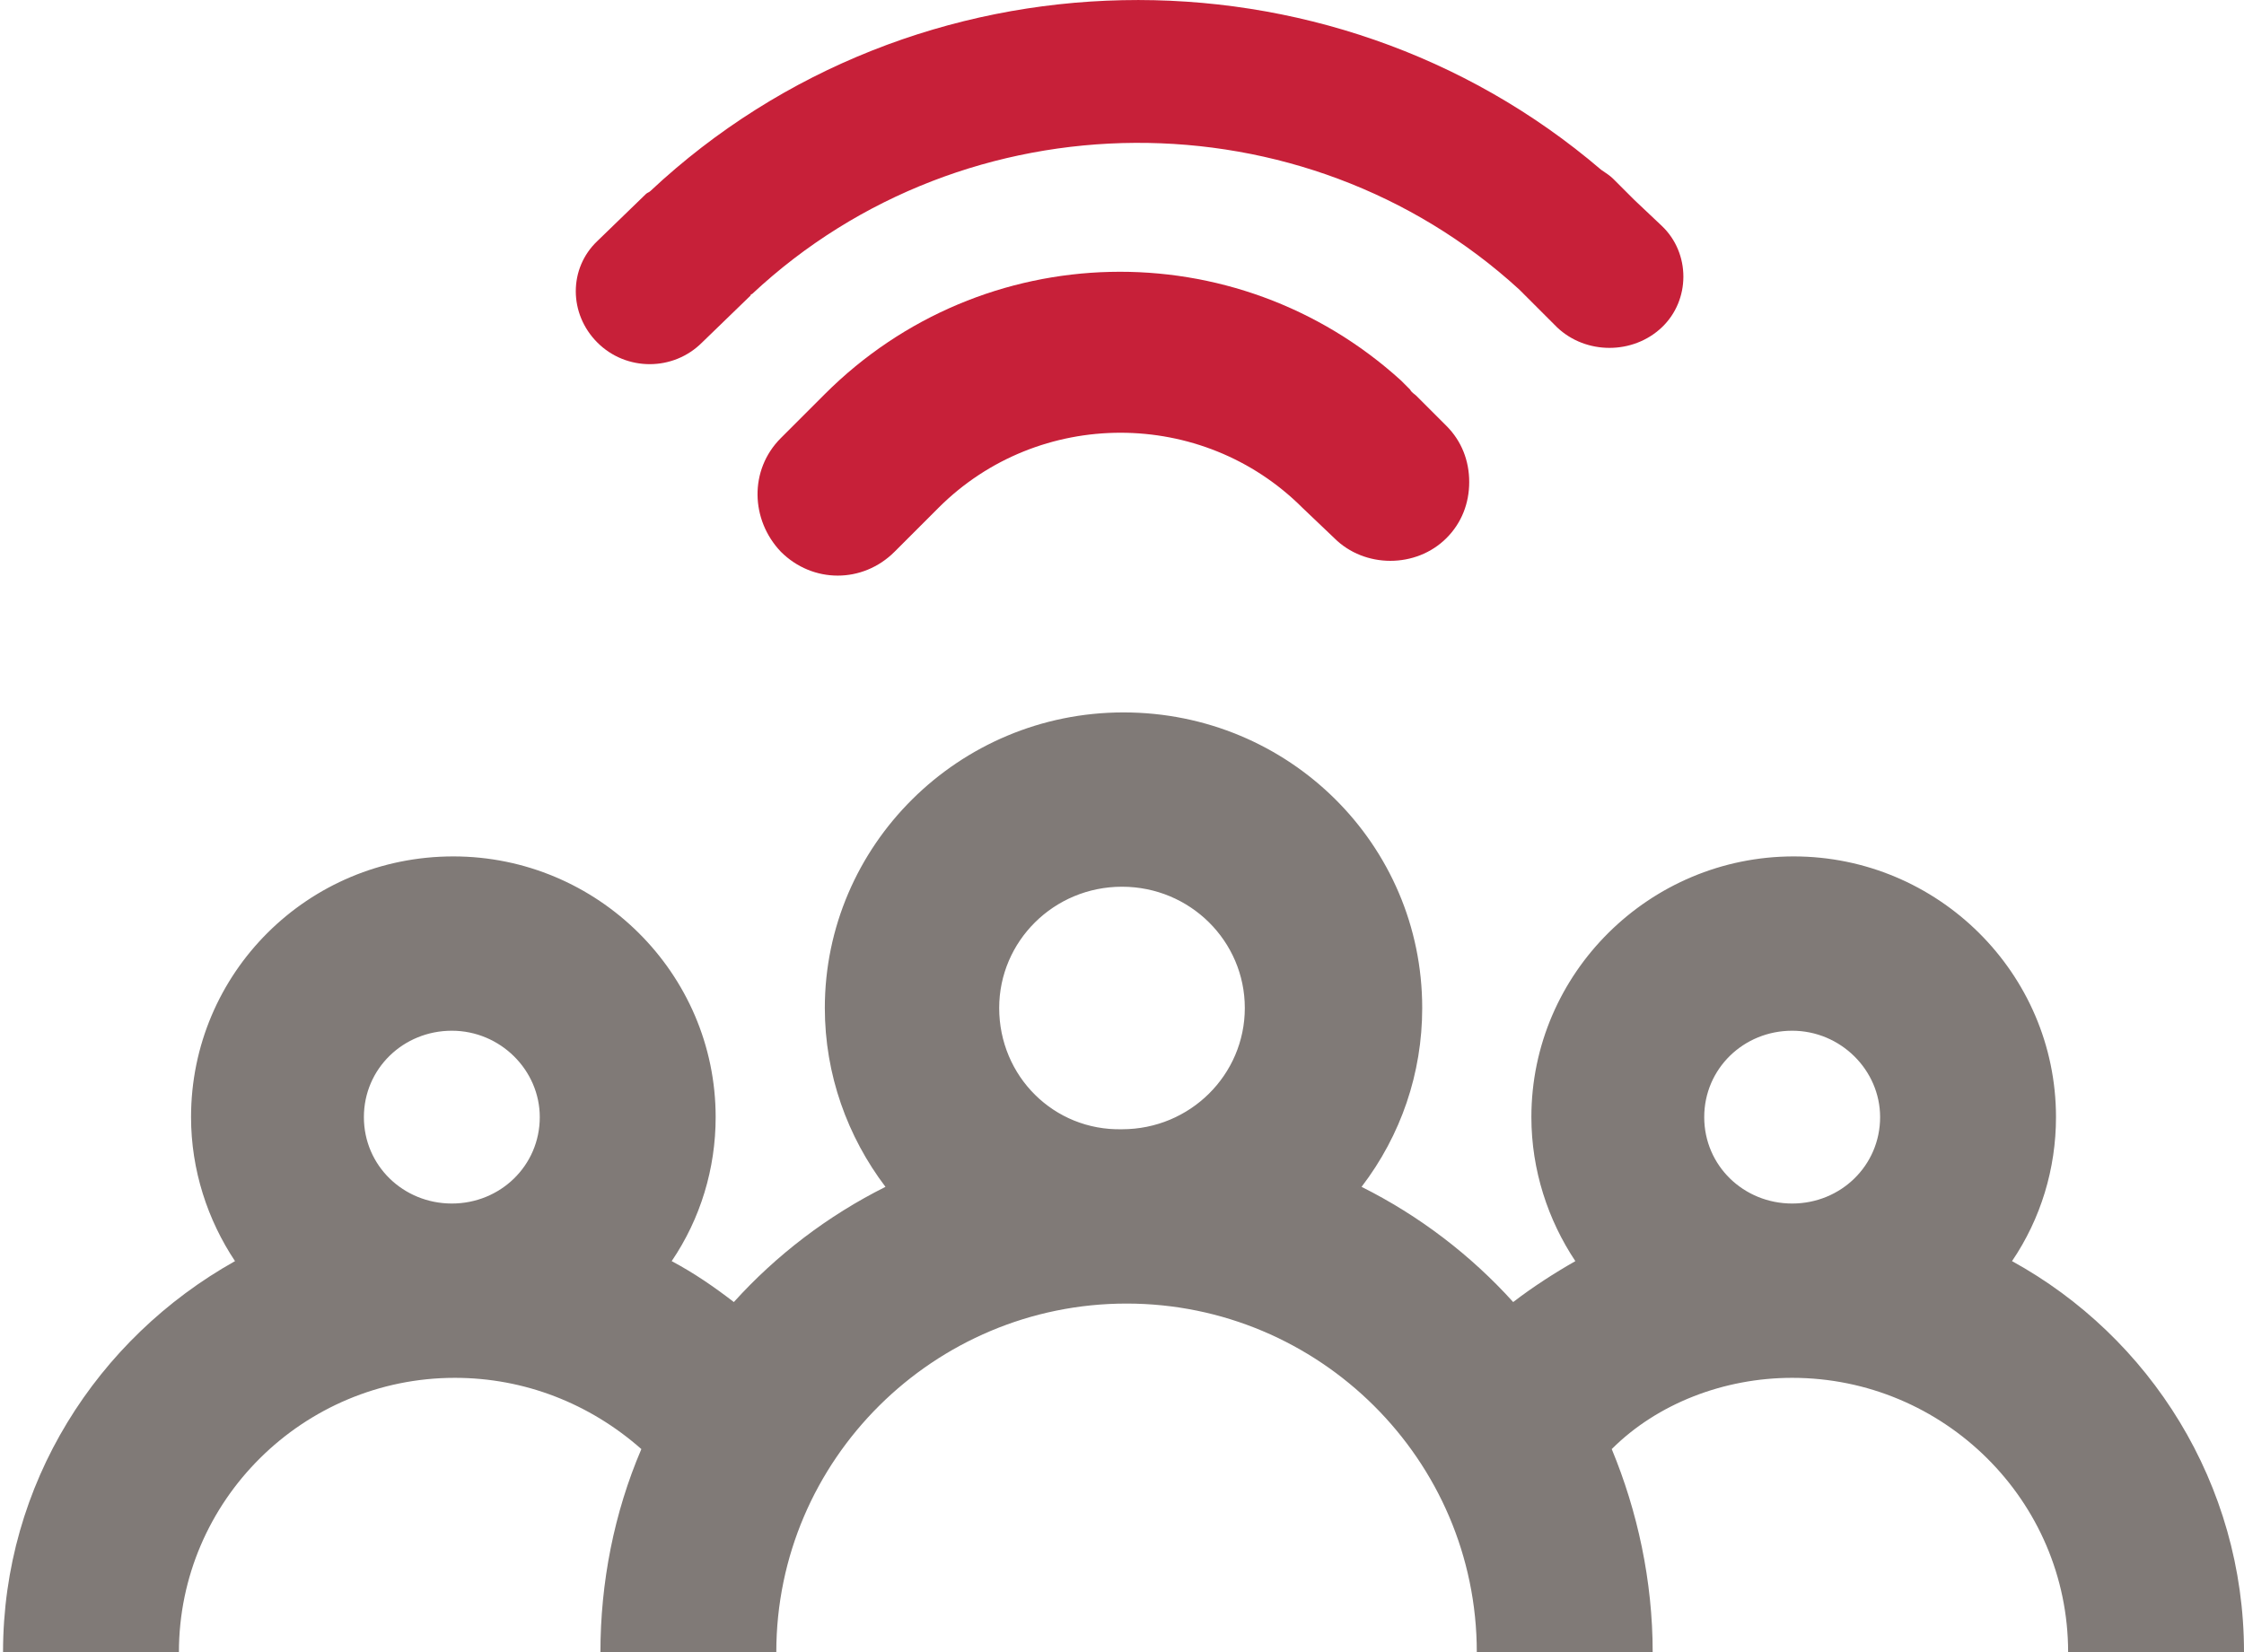
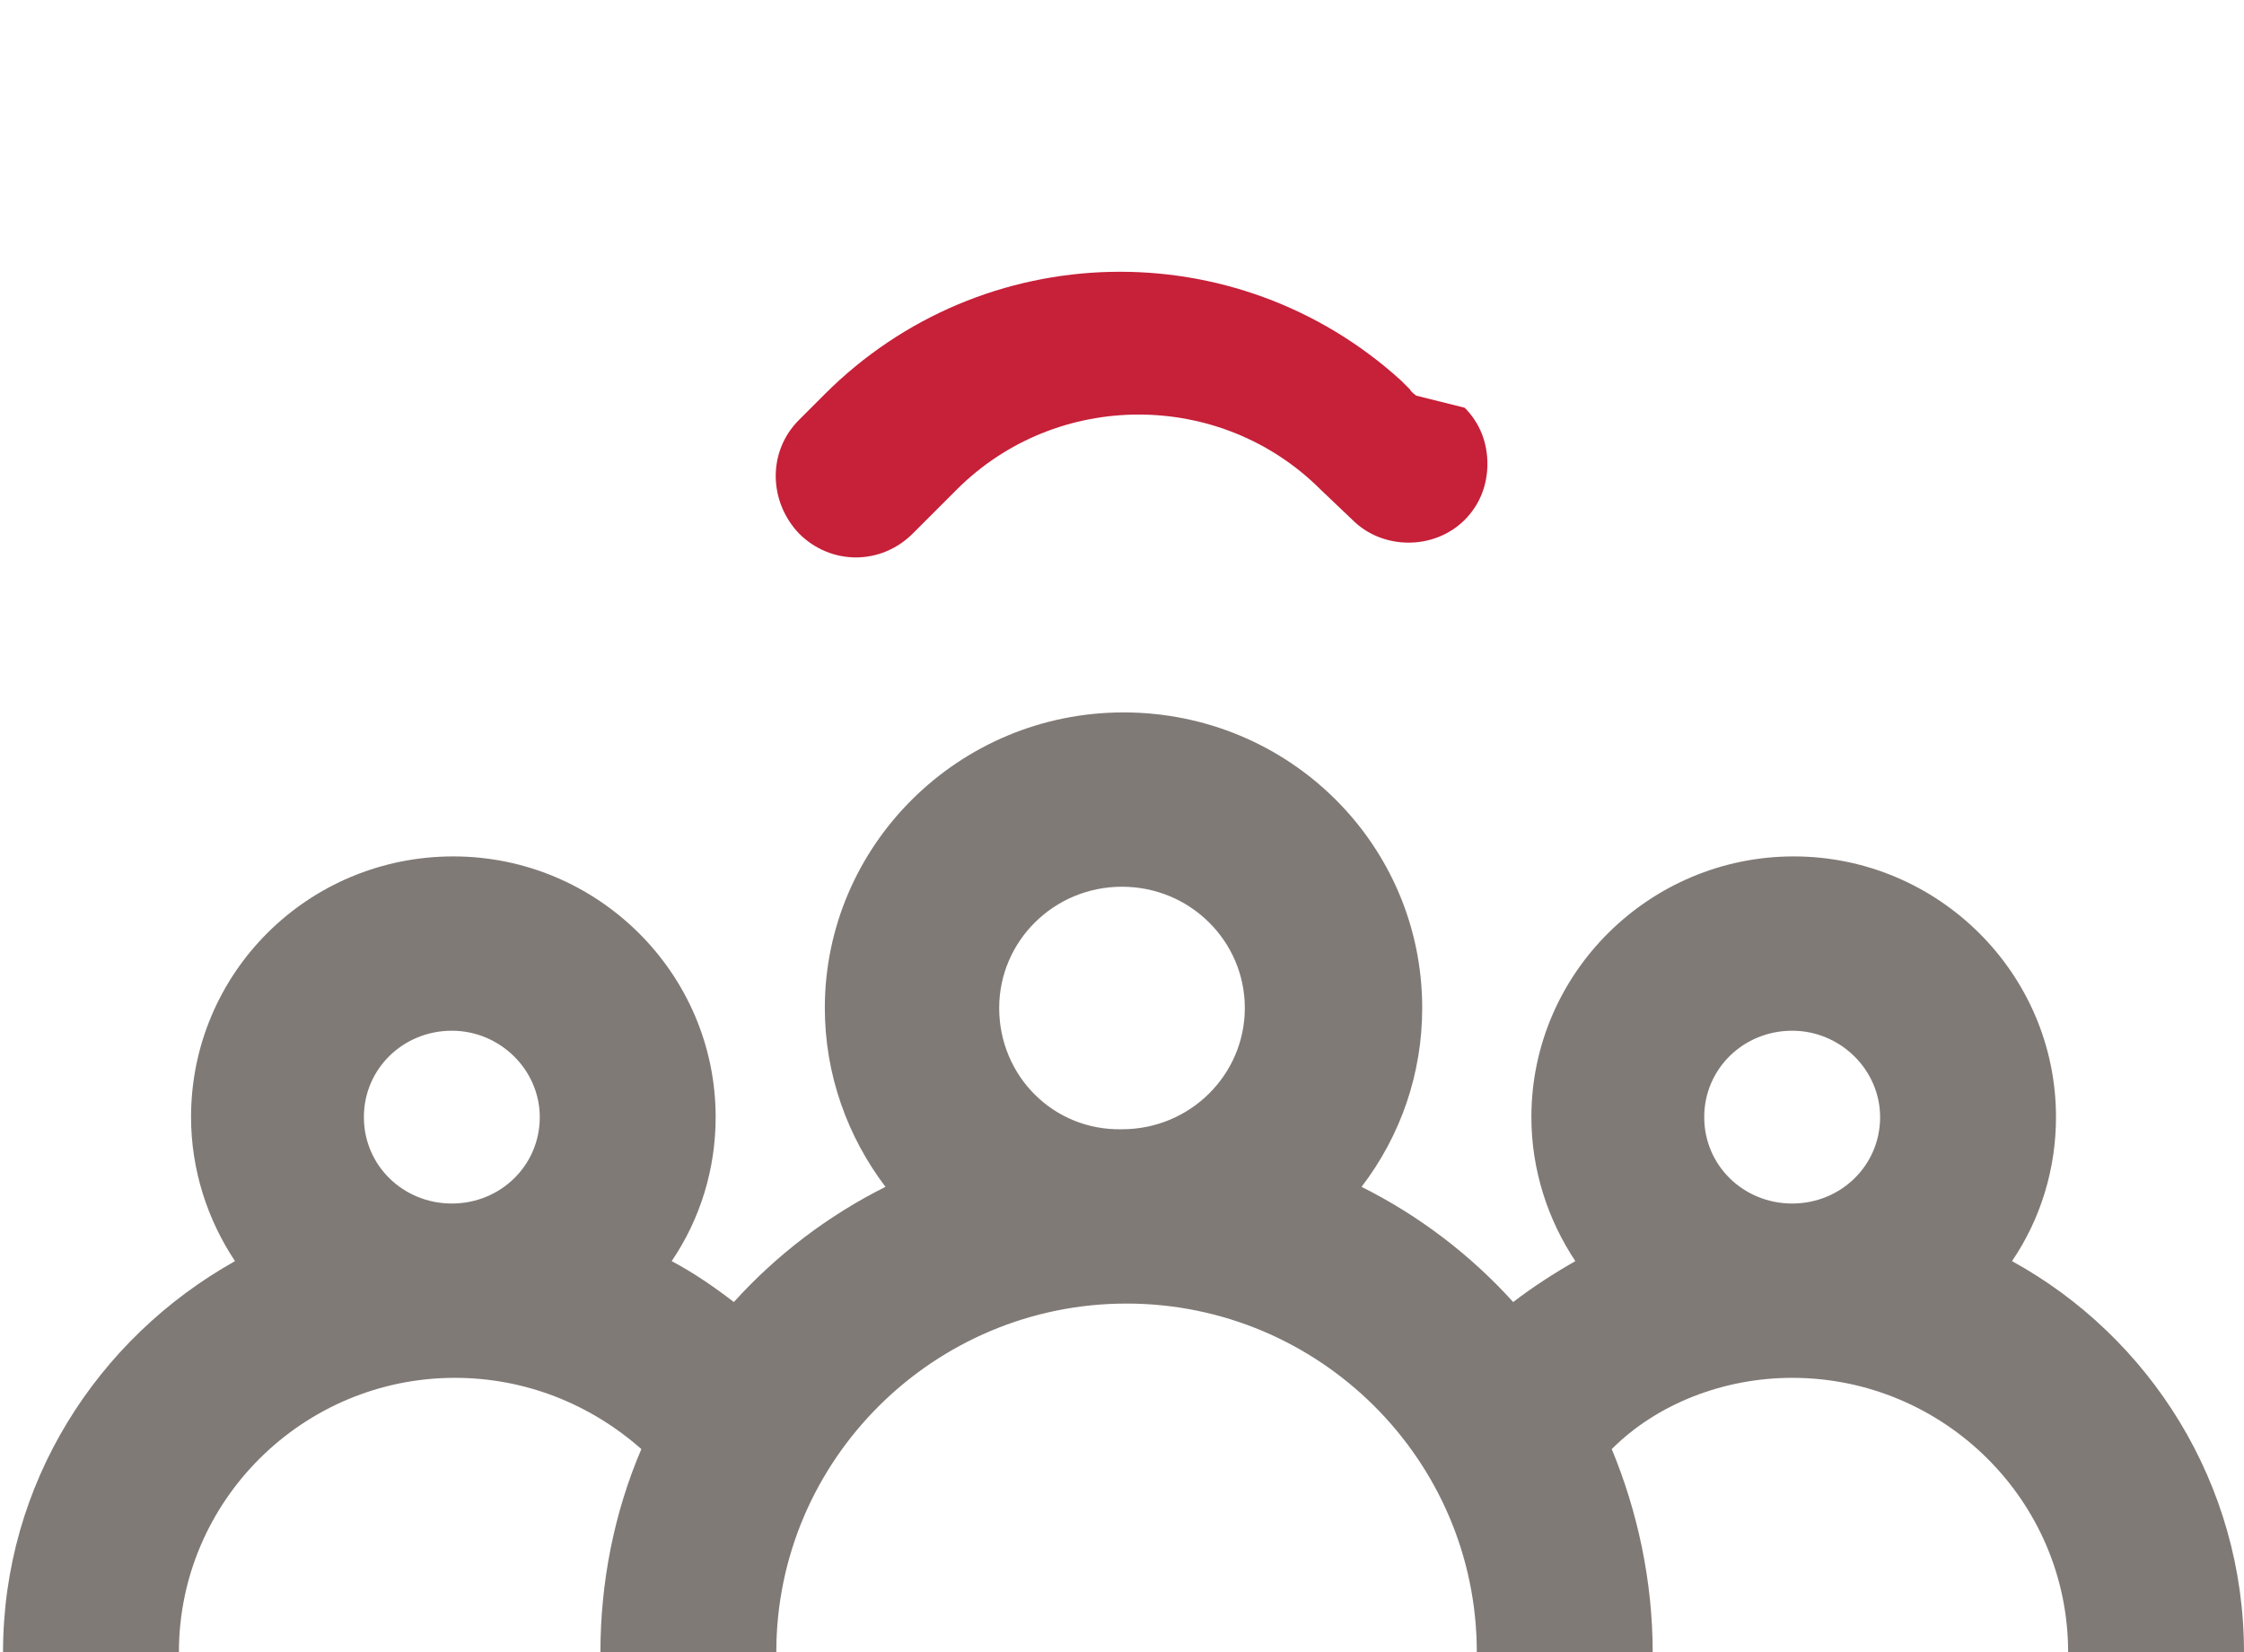
<svg xmlns="http://www.w3.org/2000/svg" version="1.1" id="Capa_1" x="0px" y="0px" viewBox="-231 342 148 109" style="enable-background:new -231 342 148 109;" xml:space="preserve">
  <style type="text/css">
	.st0{fill:#807A77;}
	.st1{fill:#C72039;}
</style>
  <g>
    <path class="st0" d="M-112.8,432.9c10,0,18.2,8.1,18.2,18.1H-83c0-11.1-6.2-20.8-15.3-25.8c1.9-2.8,2.9-6.1,2.9-9.5   c0-9.5-7.8-17.2-17.3-17.2s-17.3,7.7-17.3,17.2c0,3.5,1.1,6.8,2.9,9.5c-1.4,0.8-2.8,1.7-4.1,2.7c-2.8-3.1-6.2-5.7-10-7.6   c2.6-3.4,4-7.5,4-11.8c0-10.8-8.8-19.5-19.7-19.5s-19.7,8.8-19.7,19.5c0,4.4,1.5,8.5,4,11.8c-3.8,1.9-7.2,4.5-10,7.6   c-1.3-1-2.6-1.9-4.1-2.7c1.9-2.8,2.9-6.1,2.9-9.5c0-9.5-7.8-17.2-17.3-17.2c-9.6,0-17.3,7.7-17.3,17.2c0,3.5,1.1,6.8,2.9,9.5   c-9.1,5.1-15.3,14.7-15.3,25.8h11.6c0-10,8.2-18.1,18.2-18.1c4.6,0,8.9,1.7,12.3,4.7c-1.8,4.2-2.7,8.8-2.7,13.4h11.6   c0-12.7,10.4-23,23.1-23s23.1,10.3,23.1,23h11.6c0-4.7-1-9.3-2.7-13.4C-121.7,434.6-117.3,432.9-112.8,432.9z M-118.6,415.7   c0-3.2,2.6-5.7,5.8-5.7s5.8,2.6,5.8,5.7c0,3.2-2.6,5.7-5.8,5.7S-118.6,418.9-118.6,415.7z M-207,415.7c0-3.2,2.6-5.7,5.8-5.7   s5.8,2.6,5.8,5.7c0,3.2-2.6,5.7-5.8,5.7S-207,418.9-207,415.7z M-165.1,408.5c0-4.4,3.6-8,8.1-8s8.1,3.6,8.1,8c0,4.4-3.6,8-8.1,8   C-161.5,416.6-165.1,413-165.1,408.5z" />
-     <path class="st1" d="M-137.6,368.1c-0.1-0.1-0.3-0.2-0.4-0.4l-0.4-0.4c-0.1-0.1-0.1-0.1-0.2-0.2c-10.9-9.9-27.6-9.5-38,0.9   l-1.2,1.2l-1.7,1.7c-2.1,2.1-2,5.4,0,7.5c2.1,2.1,5.4,2.1,7.5,0l2.9-2.9c6.6-6.6,17.4-6.6,24,0l2.1,2c2,2,5.4,2,7.4,0   c1-1,1.5-2.3,1.5-3.7c0-1.4-0.5-2.7-1.5-3.7L-137.6,368.1z" />
-     <path class="st1" d="M-121.4,356.9l-1.8-1.7c0,0,0,0,0,0l-1.4-1.4c-0.2-0.2-0.5-0.4-0.8-0.6c-18-15.4-45.3-14.9-62.7,1.4   c-0.1,0.1-0.2,0.1-0.3,0.2l-3.2,3.1c-1.9,1.8-1.9,4.8,0,6.7c1.9,1.9,5,1.9,6.9,0l3.2-3.1c0,0,0-0.1,0.1-0.1   c14.1-13.2,36.4-13.3,50.6-0.3l2.5,2.5c1.9,1.8,5,1.8,6.9,0C-119.5,361.8-119.5,358.7-121.4,356.9z" />
+     <path class="st1" d="M-137.6,368.1c-0.1-0.1-0.3-0.2-0.4-0.4l-0.4-0.4c-0.1-0.1-0.1-0.1-0.2-0.2c-10.9-9.9-27.6-9.5-38,0.9   l-1.7,1.7c-2.1,2.1-2,5.4,0,7.5c2.1,2.1,5.4,2.1,7.5,0l2.9-2.9c6.6-6.6,17.4-6.6,24,0l2.1,2c2,2,5.4,2,7.4,0   c1-1,1.5-2.3,1.5-3.7c0-1.4-0.5-2.7-1.5-3.7L-137.6,368.1z" />
  </g>
</svg>